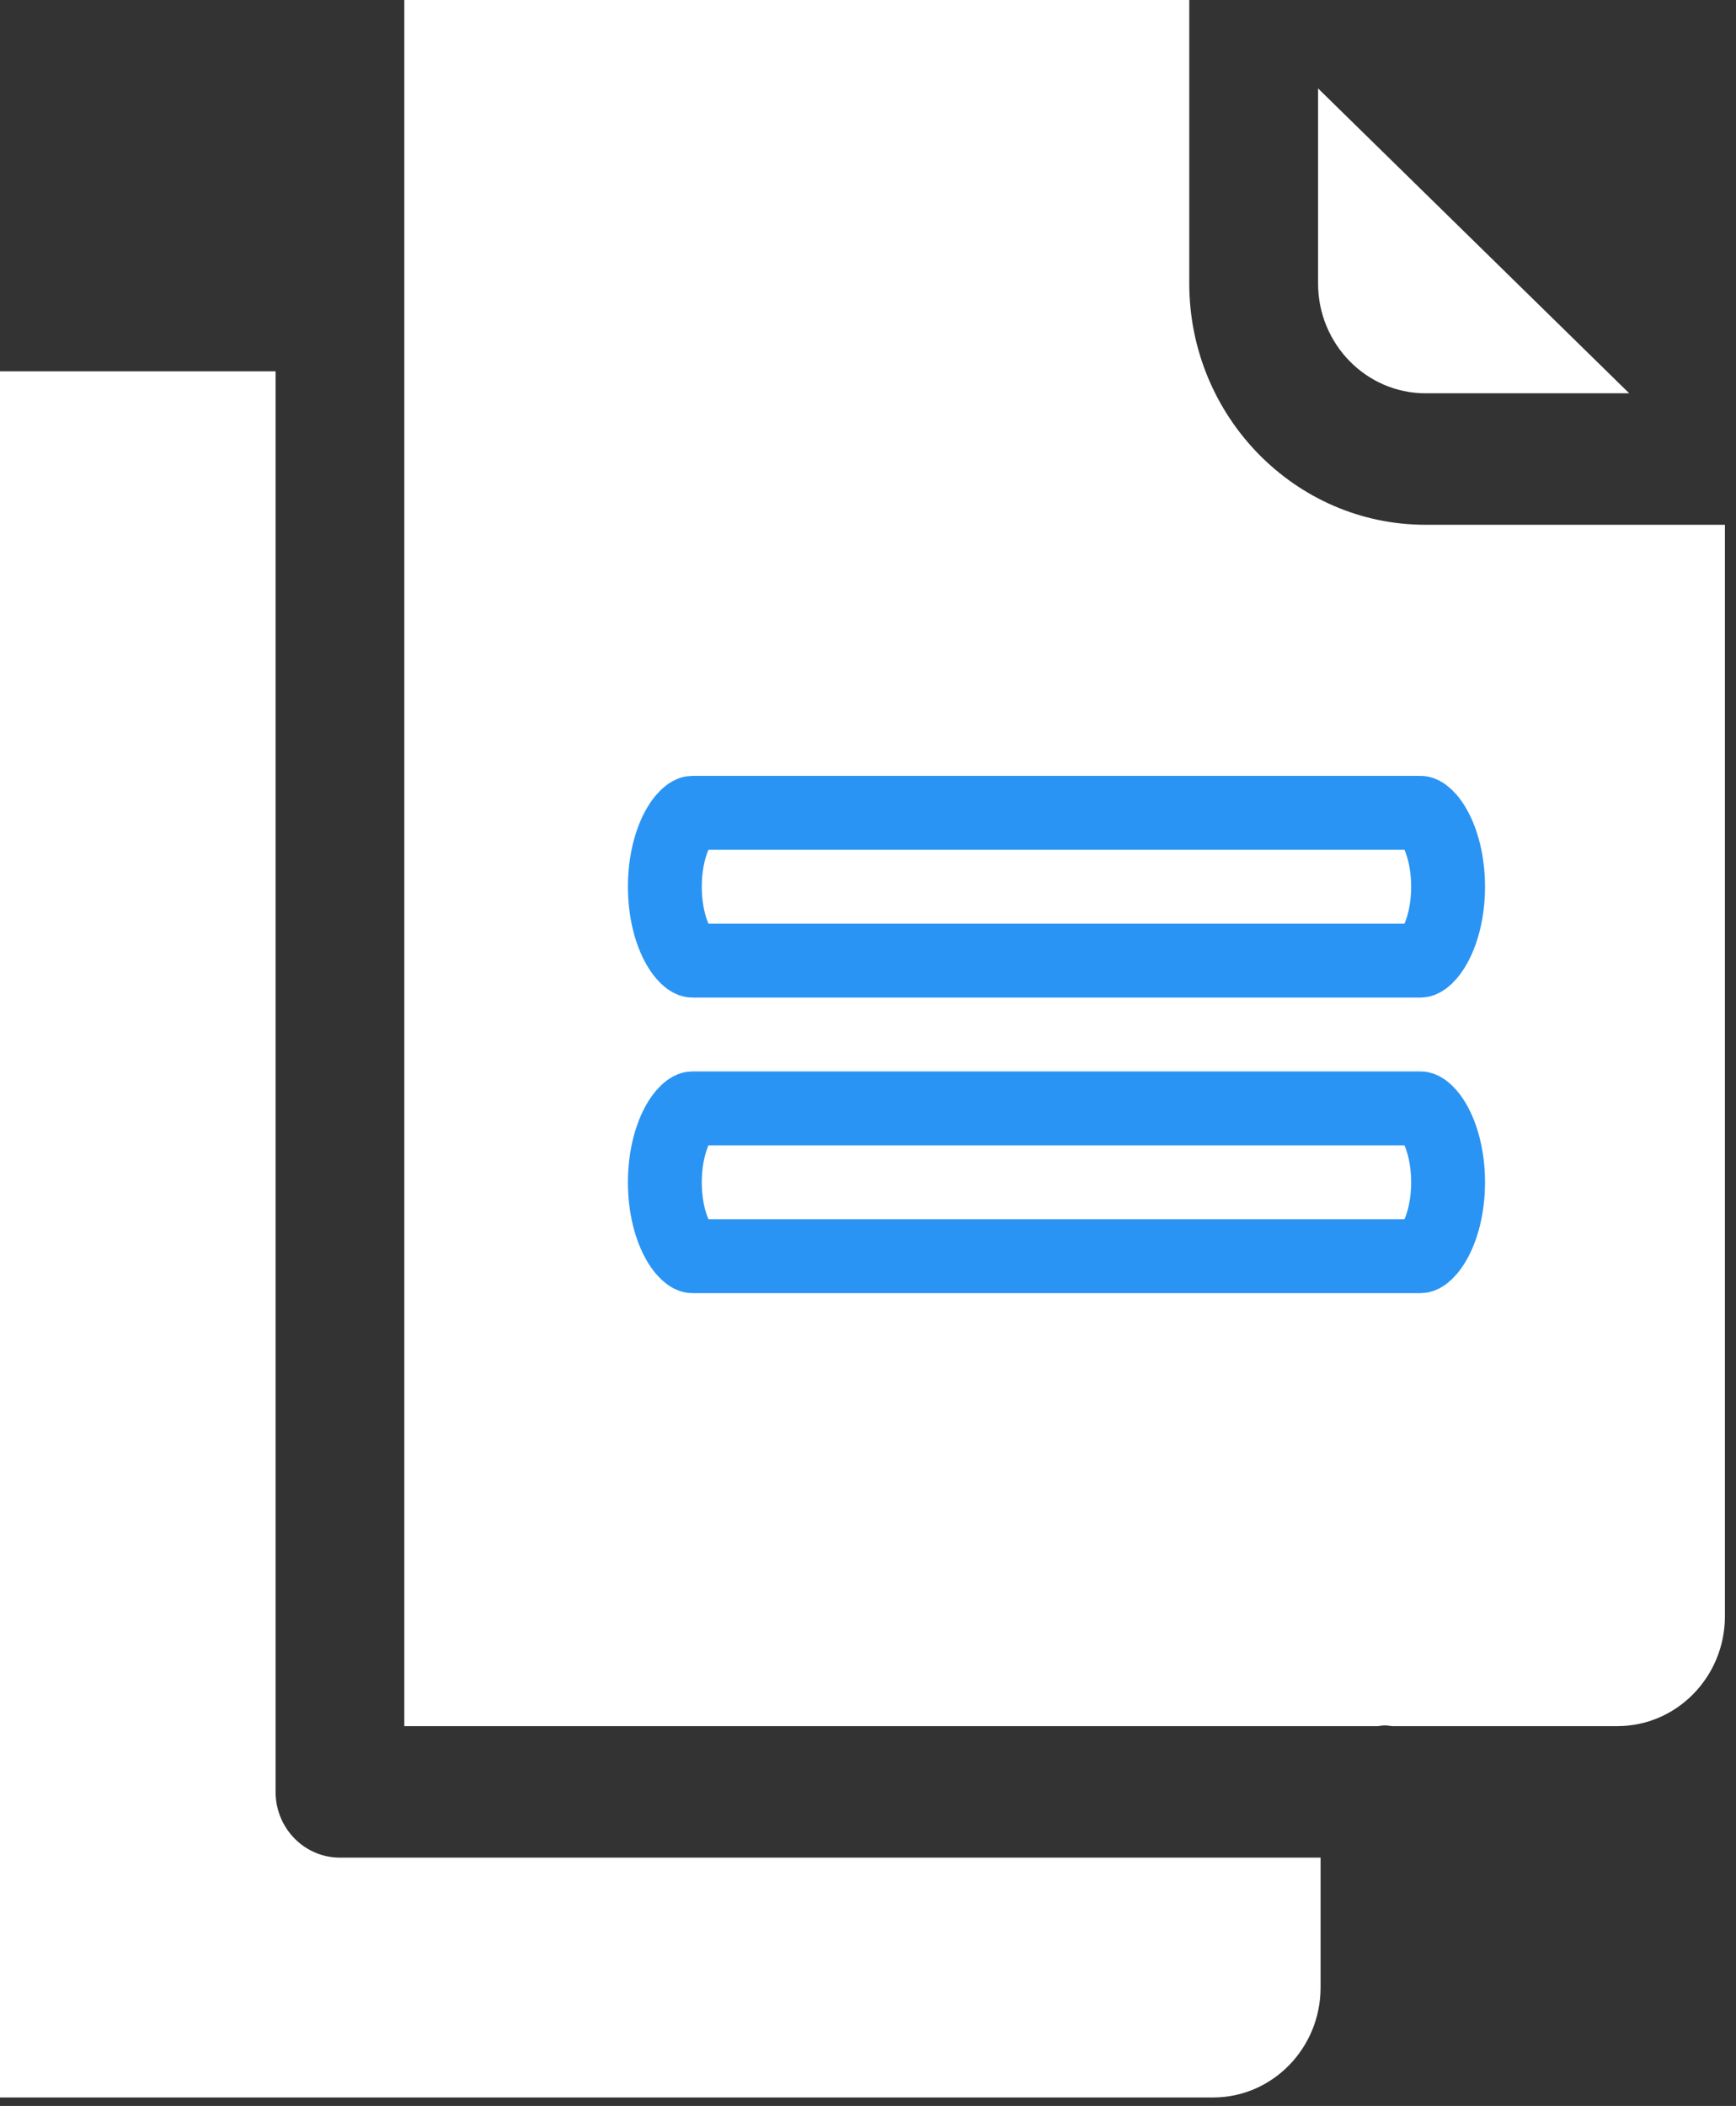
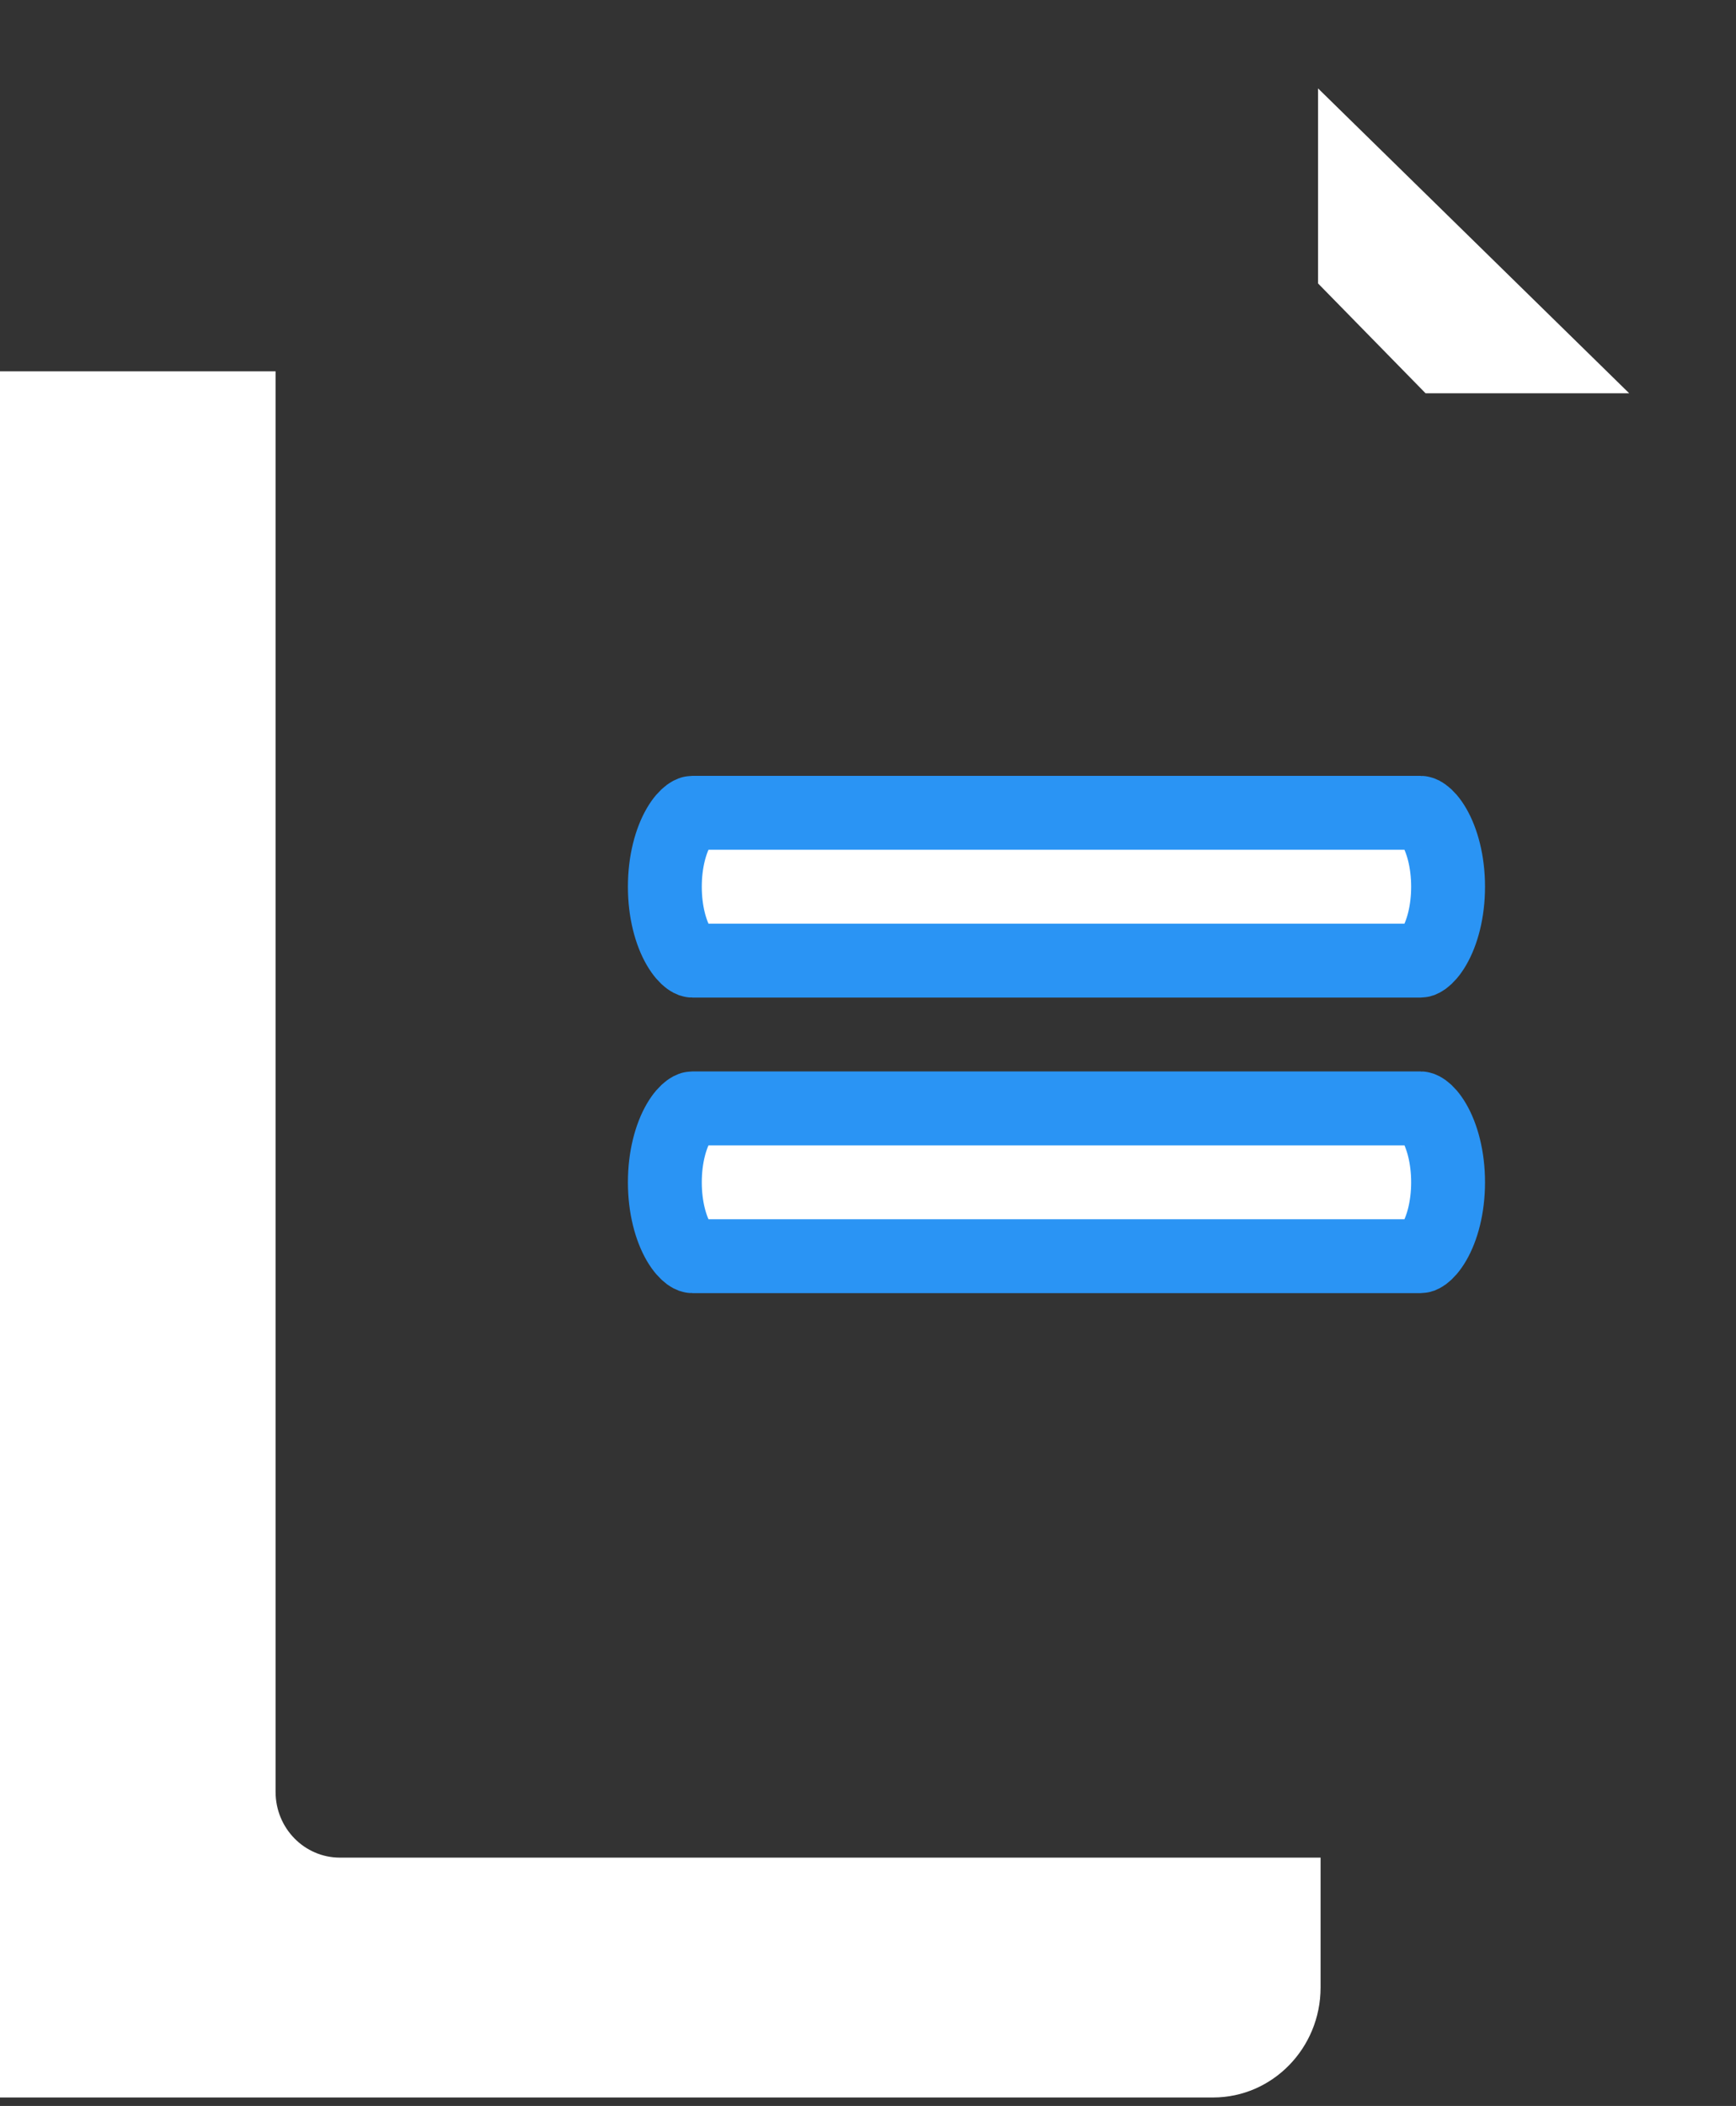
<svg xmlns="http://www.w3.org/2000/svg" width="47" height="57" viewBox="0 0 47 57" fill="none">
  <rect x="0" y="0" width="47" height="57" fill="#333333" stroke="none" />
  <path d="M7.461 48.5V10.05H0V56.771H32.843C34.447 56.771 35.753 55.437 35.753 53.795V50.279H9.203C8.241 50.279 7.461 49.483 7.461 48.5Z" fill="white" />
-   <path d="M38.596 10.645H44.109L35.685 2.393V7.672C35.685 9.312 36.99 10.645 38.596 10.645Z" fill="white" />
-   <path d="M38.594 14.204C35.068 14.204 32.198 11.273 32.198 7.672V0H10.946V46.72H37.305C37.368 46.713 37.43 46.701 37.496 46.701C37.562 46.701 37.624 46.713 37.688 46.72H43.789C45.396 46.72 46.7 45.385 46.7 43.745V14.204H38.594Z" fill="white" />
+   <path d="M38.596 10.645H44.109L35.685 2.393V7.672Z" fill="white" />
  <path d="M39.205 32V32C39.205 32.685 39.042 33.255 38.83 33.619C38.725 33.8 38.624 33.904 38.553 33.956C38.518 33.981 38.494 33.991 38.482 33.996C38.47 34 38.465 34 38.462 34H18.743C18.74 34 18.735 34 18.723 33.996C18.71 33.991 18.686 33.981 18.652 33.956C18.581 33.904 18.48 33.8 18.375 33.62C18.163 33.255 18 32.685 18 32C18 31.316 18.163 30.746 18.375 30.381C18.48 30.2 18.581 30.096 18.653 30.044C18.687 30.019 18.711 30.009 18.724 30.004C18.735 30 18.741 30 18.743 30H38.462C38.465 30 38.47 30 38.481 30.004C38.494 30.009 38.518 30.019 38.552 30.044C38.624 30.096 38.725 30.2 38.83 30.381C39.042 30.746 39.205 31.316 39.205 32Z" fill="white" stroke="#2A94F4" stroke-width="2" />
  <path d="M39.205 24V24C39.205 24.685 39.042 25.255 38.83 25.619C38.725 25.8 38.624 25.904 38.553 25.956C38.518 25.981 38.494 25.991 38.482 25.996C38.47 26 38.465 26 38.462 26H18.743C18.74 26 18.735 26 18.723 25.996C18.71 25.991 18.686 25.981 18.652 25.956C18.581 25.904 18.48 25.8 18.375 25.619C18.163 25.255 18 24.685 18 24C18 23.316 18.163 22.746 18.375 22.381C18.48 22.2 18.581 22.096 18.653 22.044C18.687 22.019 18.711 22.009 18.724 22.004C18.735 22 18.741 22 18.743 22H38.462C38.465 22 38.47 22 38.481 22.004C38.494 22.009 38.518 22.019 38.552 22.044C38.624 22.096 38.725 22.2 38.83 22.381C39.042 22.746 39.205 23.316 39.205 24Z" fill="white" stroke="#2A94F4" stroke-width="2" />
</svg>